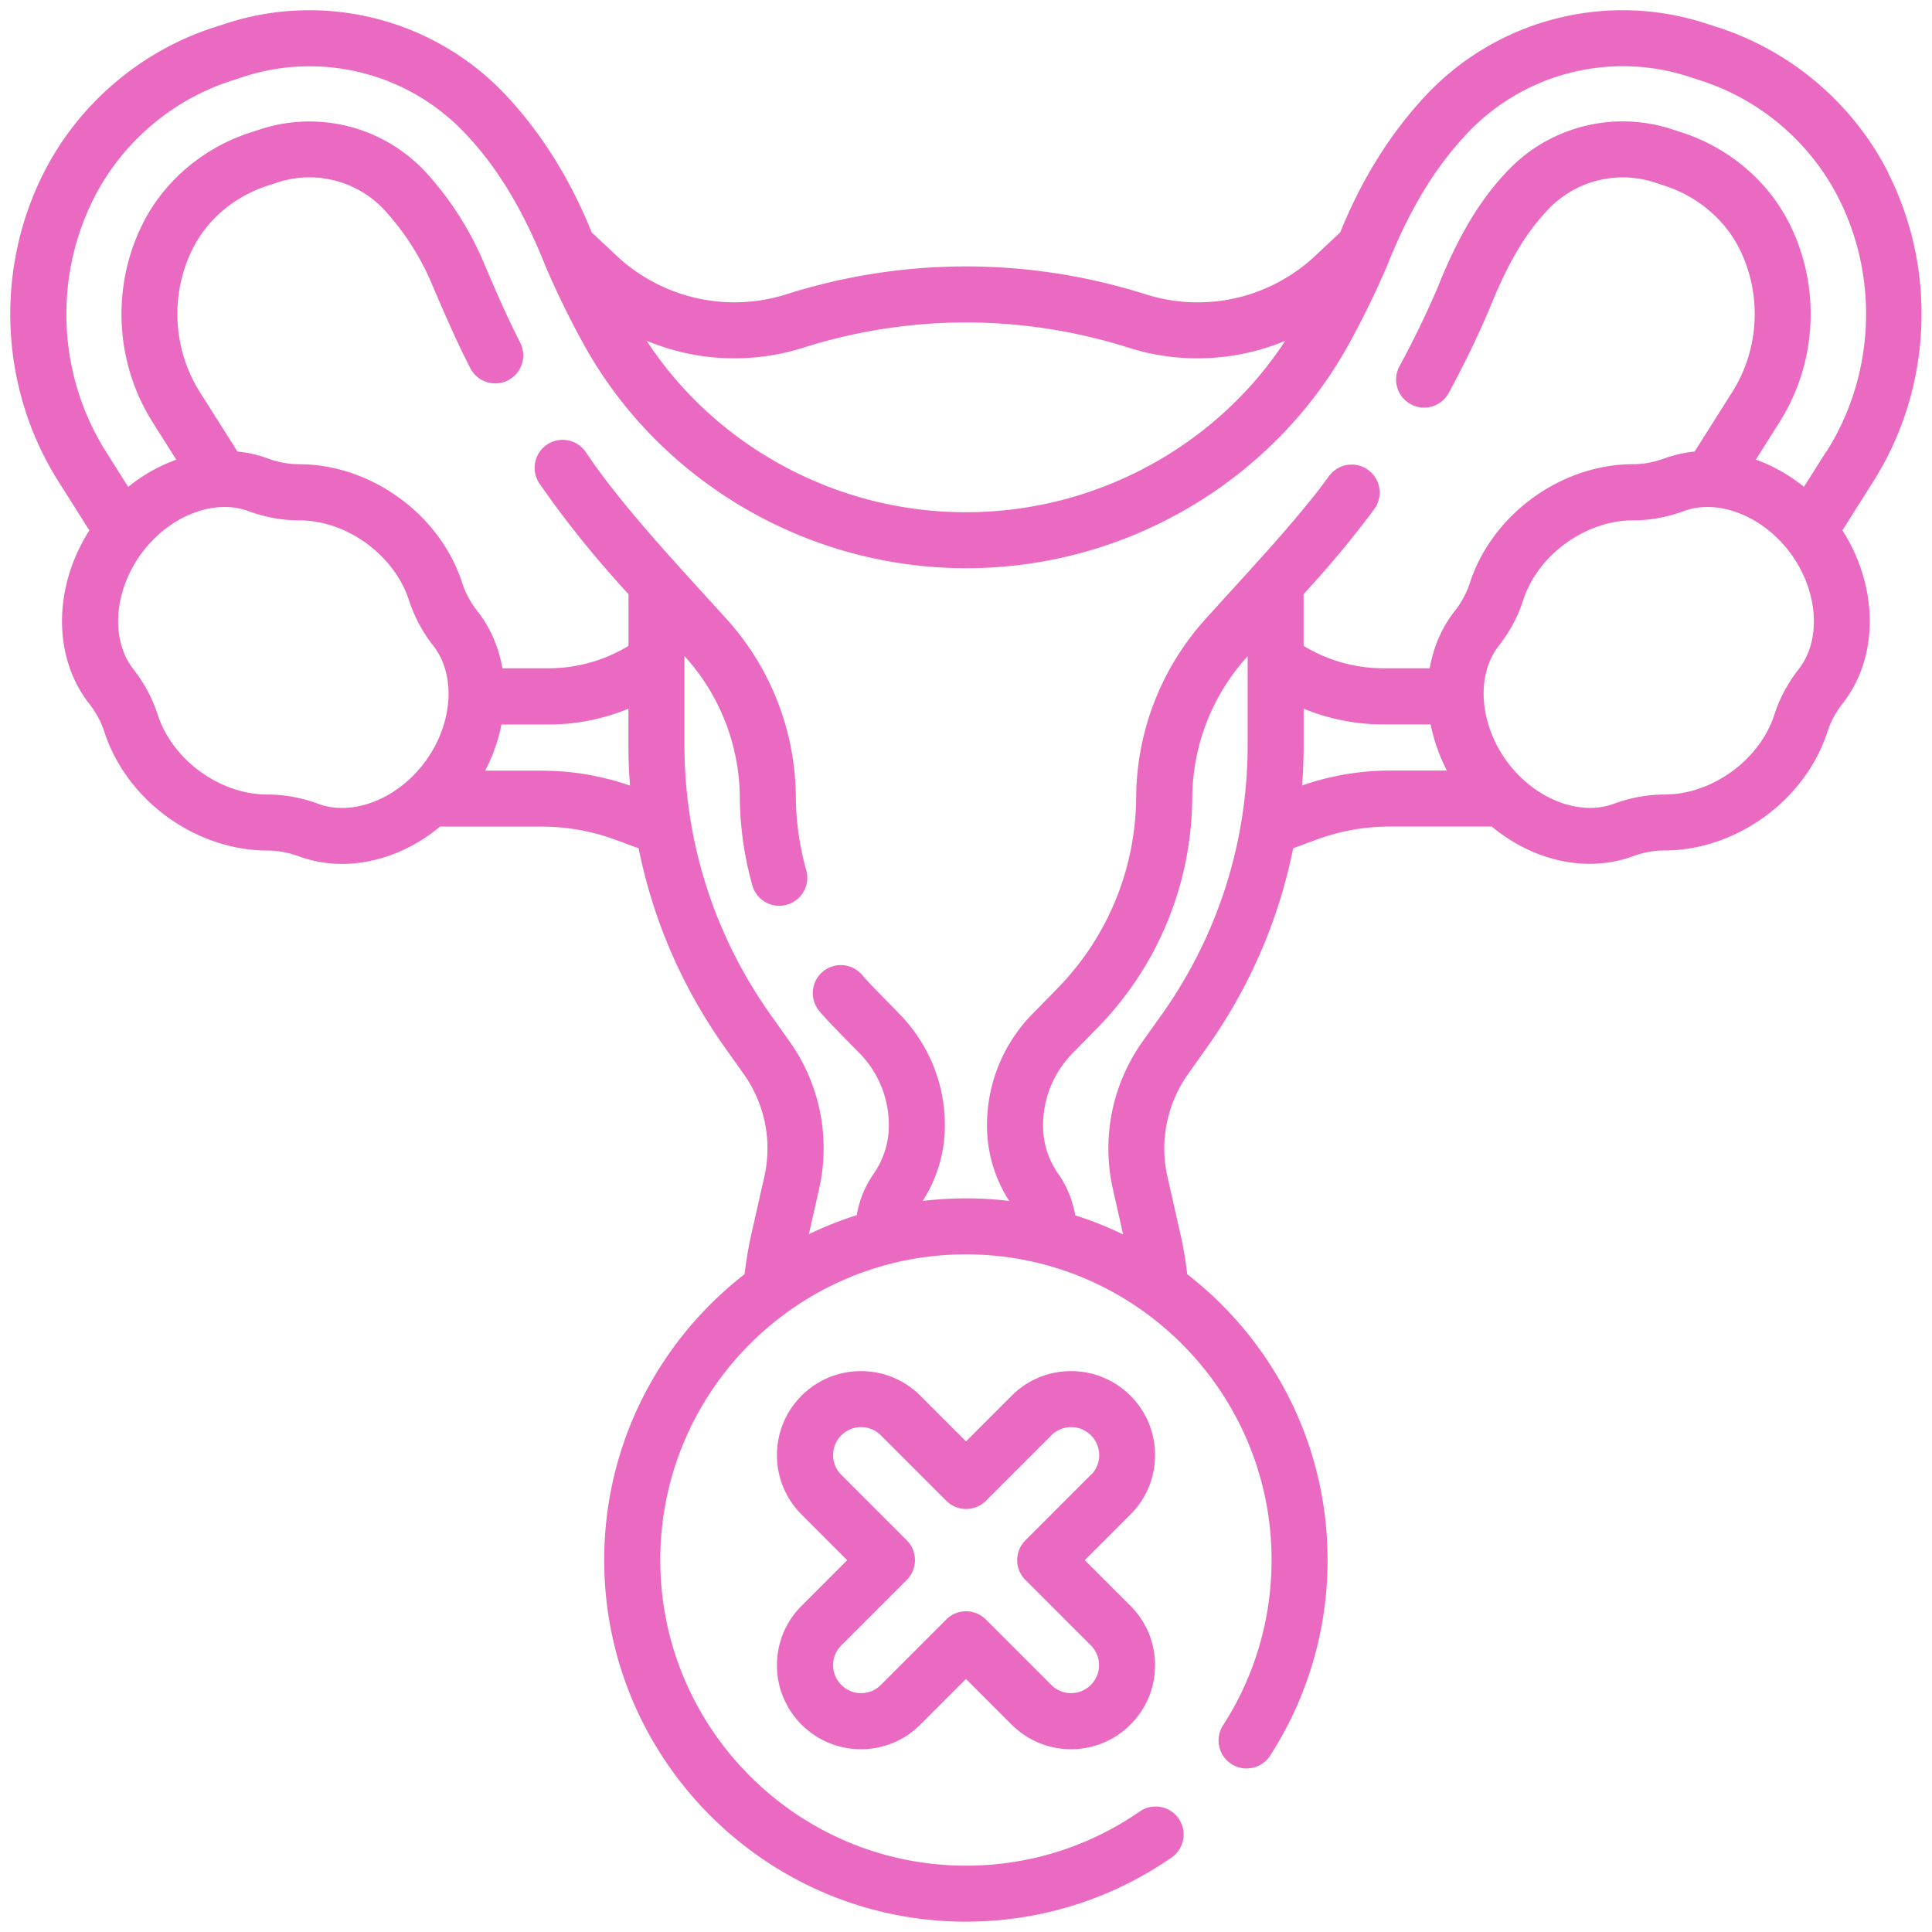
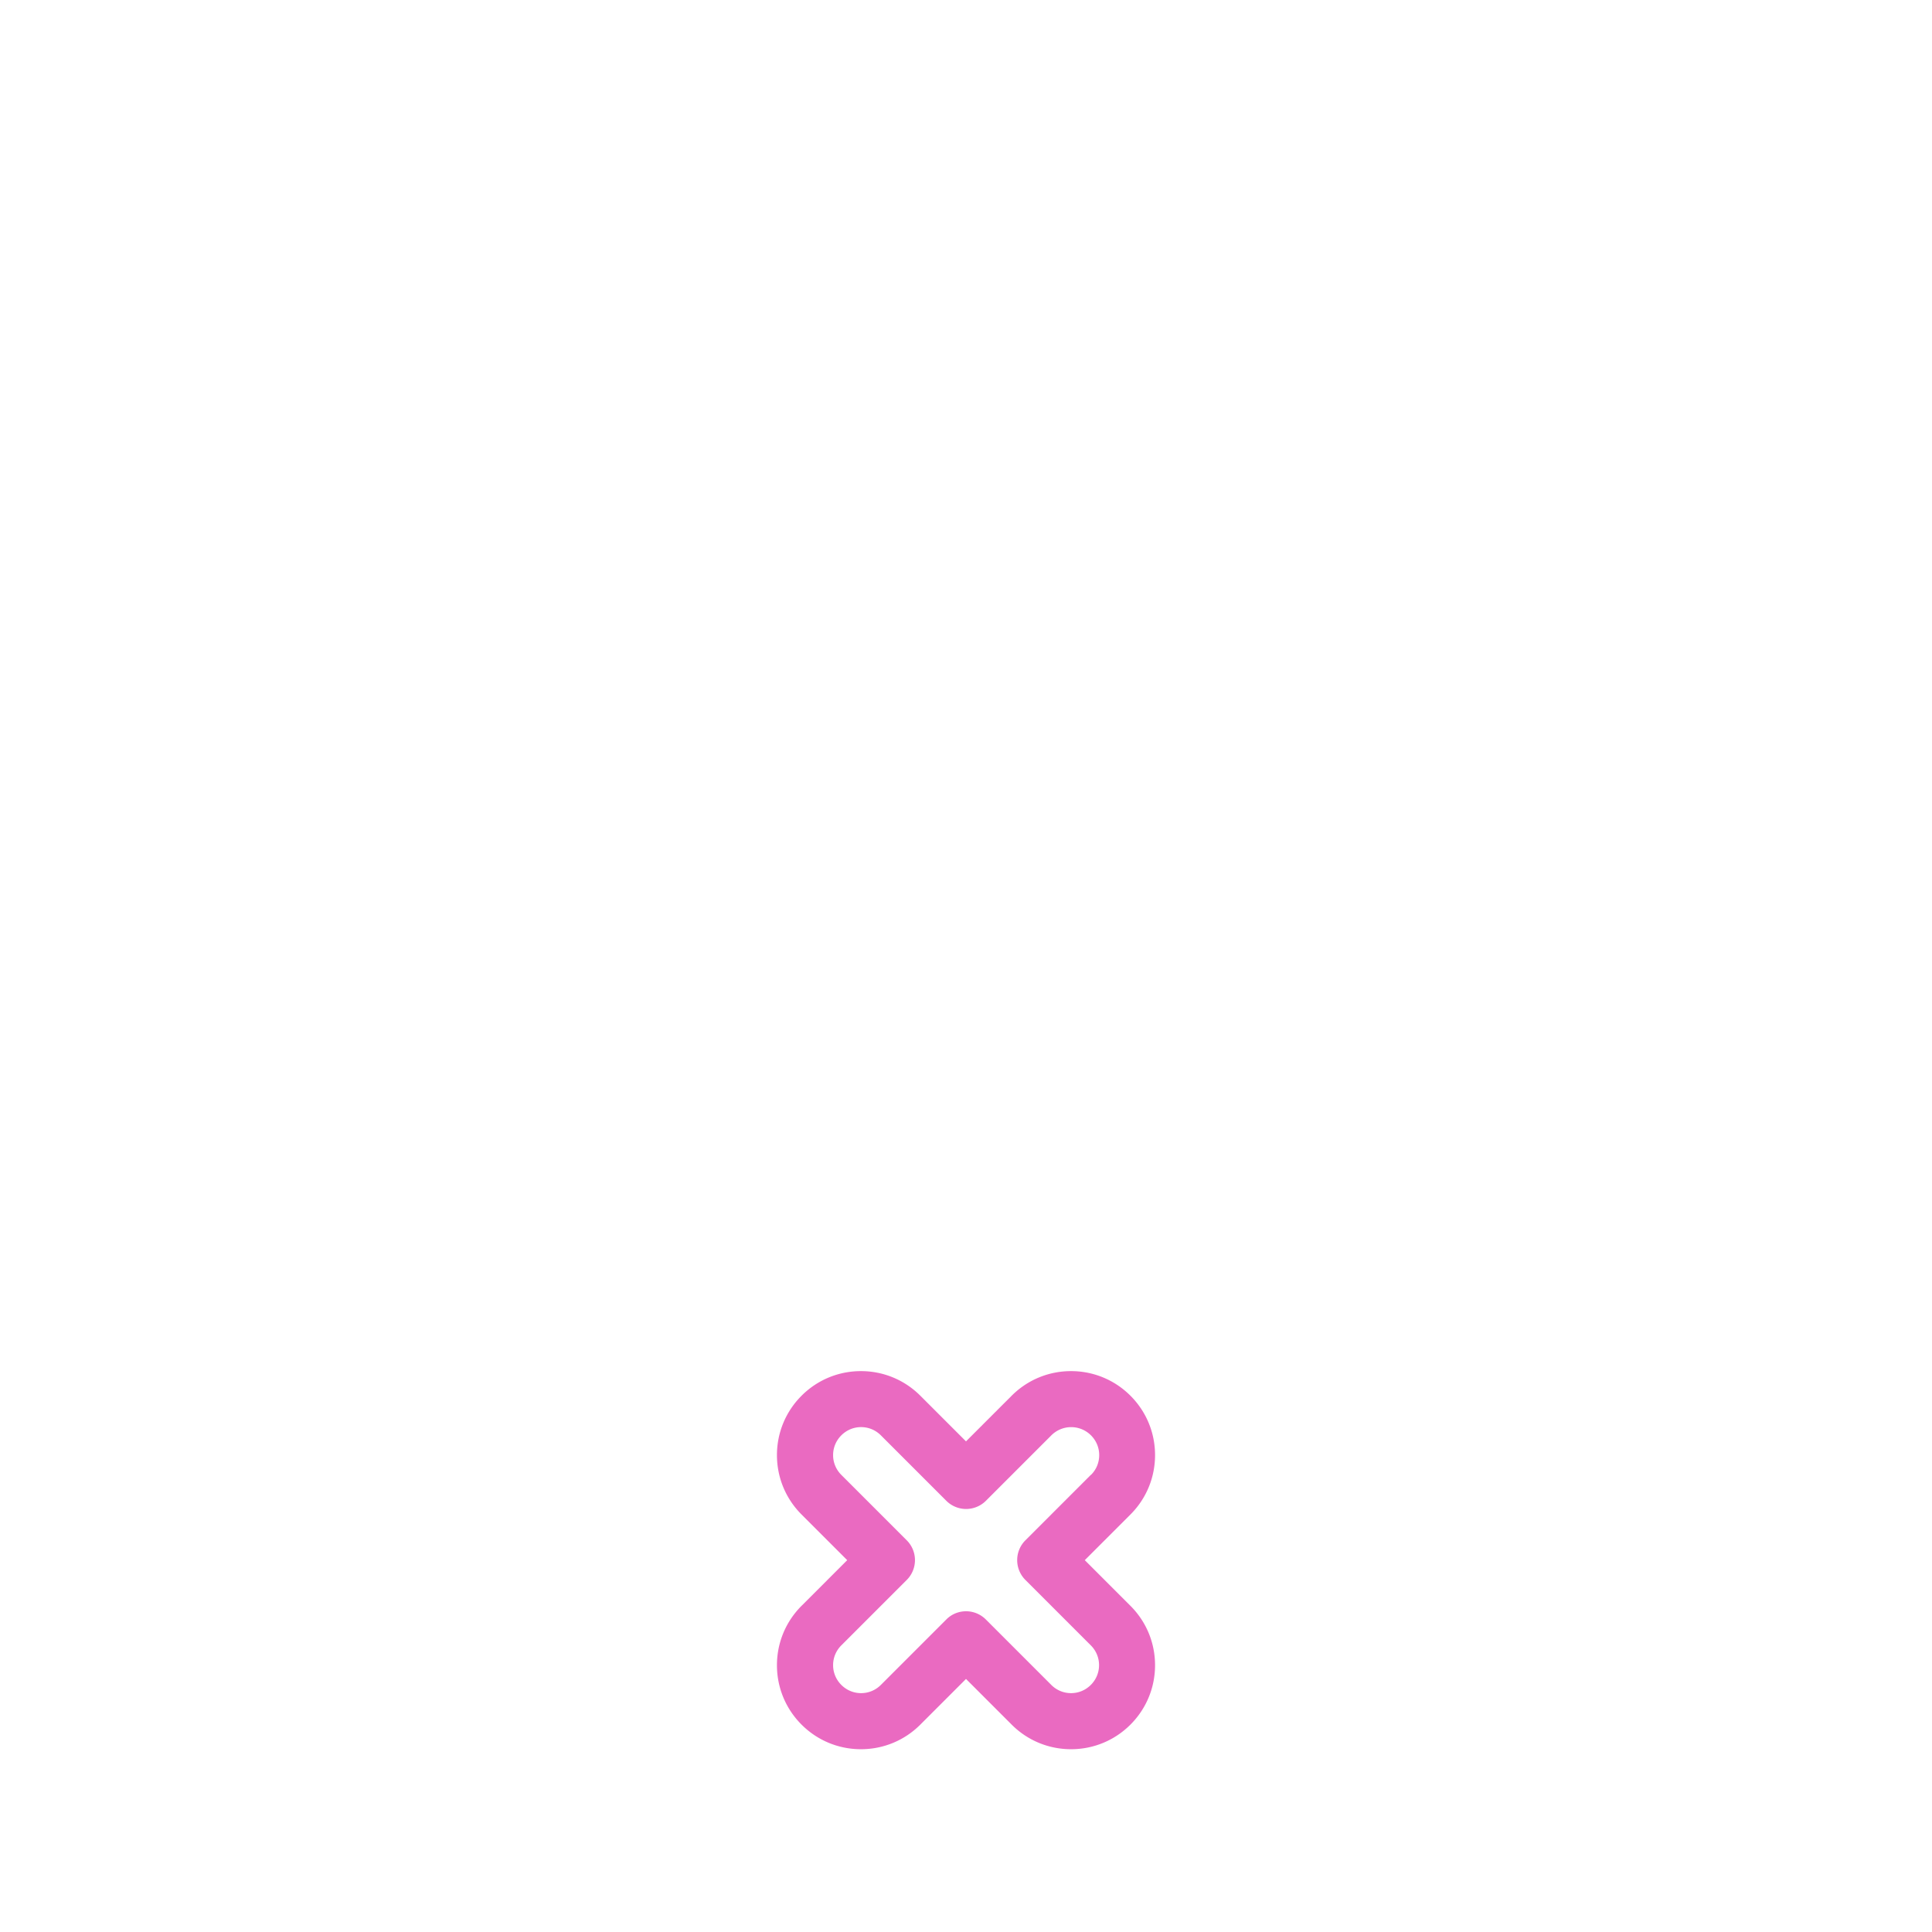
<svg xmlns="http://www.w3.org/2000/svg" id="Capa_1" data-name="Capa 1" viewBox="0 0 256 256">
  <defs>
    <style>.cls-1{fill:#ea6ac1}</style>
  </defs>
-   <path d="M250.23 22.95c-4.58-9.09-12.76-16.11-22.43-19.27l-1.72-.56c-13.4-4.38-28.16-.44-37.61 10.02-4.7 5.16-8.28 11.19-10.88 17.65l-3.34 3.13A22.76 22.76 0 0 1 151.82 39c-15.58-4.93-32.06-4.93-47.65 0-7.83 2.48-16.43.53-22.43-5.08l-3.34-3.13c-2.6-6.46-6.18-12.49-10.88-17.65-9.44-10.46-24.2-14.4-37.6-10.02l-1.72.56C18.53 6.84 10.36 13.86 5.77 22.95-.75 35.9 0 51.55 7.75 63.81c1.39 2.19 2.78 4.4 4.09 6.47-4.79 7.52-4.86 16.77-.03 22.95.92 1.17 1.6 2.43 2.01 3.72 1.41 4.39 4.37 8.4 8.33 11.28 3.96 2.88 8.67 4.47 13.28 4.47h.03c1.36 0 2.75.26 4.15.77 1.84.68 3.78 1 5.73 1 4.52 0 9.14-1.76 12.97-4.94h13.46c3.35 0 6.63.59 9.77 1.74.07.02 3.01 1.11 3.08 1.13 1.9 9.44 5.74 18.38 11.41 26.37l2.54 3.58a17.01 17.01 0 0 1 2.71 13.56l-1.72 7.61c-.39 1.75-.69 3.53-.9 5.32-11.31 8.77-18.6 22.49-18.6 37.87 0 26.42 21.5 47.92 47.92 47.92 9.8 0 19.23-2.94 27.26-8.5 1.68-1.17 2.1-3.48.94-5.16a3.719 3.719 0 0 0-5.16-.94c-6.78 4.7-14.75 7.18-23.03 7.18-22.33 0-40.5-18.17-40.5-40.5s18.17-40.5 40.5-40.5 40.5 18.17 40.5 40.5c0 7.8-2.22 15.38-6.43 21.9a3.715 3.715 0 0 0 1.11 5.13c1.72 1.11 4.02.61 5.13-1.11a47.747 47.747 0 0 0 7.61-25.92c0-15.39-7.29-29.1-18.6-37.87-.21-1.79-.5-3.57-.9-5.32l-1.72-7.61c-1.06-4.69-.07-9.63 2.71-13.56l2.54-3.58c5.67-7.99 9.52-16.94 11.41-26.37.02 0 .04-.01.05-.02l3.03-1.12c3.14-1.16 6.43-1.74 9.77-1.74h13.46c3.83 3.18 8.45 4.94 12.97 4.94 1.95 0 3.88-.33 5.73-1 1.4-.51 2.79-.77 4.15-.77h.03c4.61 0 9.32-1.59 13.28-4.47 3.96-2.88 6.92-6.89 8.33-11.28.42-1.3 1.09-2.55 2.01-3.72 4.83-6.18 4.76-15.42-.03-22.95 1.31-2.07 2.7-4.28 4.09-6.47 7.75-12.25 8.51-27.91 1.98-40.86ZM97.32 47.48c3.04 0 6.11-.46 9.09-1.4 14.12-4.47 29.05-4.47 43.17 0 6.9 2.18 14.24 1.78 20.72-.92-6.75 10.33-17.36 17.93-29.6 21.1a50.897 50.897 0 0 1-25.42 0c-12.24-3.17-22.85-10.78-29.6-21.11 3.68 1.53 7.64 2.34 11.63 2.33Zm-55.15 59.03c-2.22-.82-4.48-1.23-6.71-1.23h-.03c-3.05 0-6.21-1.08-8.91-3.05-2.7-1.97-4.7-4.65-5.63-7.55-.69-2.13-1.77-4.16-3.23-6.03-3.02-3.86-2.59-10.28 1.04-15.26s9.6-7.36 14.21-5.67c2.22.82 4.48 1.23 6.71 1.23h.03c3.05 0 6.21 1.08 8.91 3.05 2.7 1.97 4.7 4.65 5.64 7.56.69 2.13 1.77 4.16 3.23 6.03 3.02 3.86 2.59 10.28-1.04 15.26-3.62 4.98-9.6 7.36-14.2 5.67Zm29.6-4.4h-7.48c1.03-1.98 1.75-4.04 2.15-6.11h6.25c3.65 0 7.23-.72 10.58-2.09v4.78c0 1.81.07 3.62.21 5.41a35.54 35.54 0 0 0-11.7-1.98Zm82.13 32.37-2.54 3.58a24.43 24.43 0 0 0-3.9 19.48l1.36 6.03c-2.04-.99-4.16-1.84-6.35-2.53a13.49 13.49 0 0 0-2.22-5.46c0-.01-.02-.02-.03-.04a11.058 11.058 0 0 1-2.01-6.39c0-3.61 1.39-7.02 3.92-9.6l3.24-3.3c8.05-8.21 12.52-19.07 12.61-30.56.05-6.91 2.63-13.54 7.28-18.67l.06-.07v11.73c0 12.9-3.94 25.28-11.41 35.8Zm18.63-30.39c.14-1.79.21-3.59.21-5.41V93.9c3.34 1.38 6.93 2.09 10.58 2.09h6.25c.41 2.07 1.13 4.13 2.15 6.11h-7.48c-4 0-7.93.67-11.7 1.98Zm65.82-15.44c-1.46 1.87-2.55 3.89-3.23 6.03-.93 2.9-2.94 5.59-5.64 7.55-2.7 1.96-5.86 3.05-8.91 3.05h-.03c-2.23 0-4.49.41-6.71 1.23-4.61 1.69-10.58-.69-14.2-5.67-3.62-4.98-4.06-11.39-1.04-15.26 1.46-1.87 2.55-3.89 3.23-6.03.93-2.9 2.93-5.59 5.64-7.55 2.7-1.96 5.86-3.05 8.91-3.05h.03c2.24 0 4.49-.41 6.71-1.23 4.6-1.69 10.58.69 14.2 5.67 3.62 4.98 4.06 11.39 1.04 15.26Zm3.63-28.81c-.99 1.57-1.98 3.14-2.95 4.67a21.8 21.8 0 0 0-6.37-3.61c1.02-1.62 2.09-3.3 3.14-4.97 4.97-7.86 5.48-17.91 1.34-26.23-2.82-5.67-8-10.09-14.21-12.12l-1.41-.46a21.01 21.01 0 0 0-22.1 5.89c-4.03 4.31-6.79 9.72-8.96 15.18-1.51 3.51-3.2 6.99-5.02 10.34a3.709 3.709 0 1 0 6.52 3.54c1.93-3.54 3.72-7.23 5.32-10.96 1.87-4.67 4.17-9.44 7.65-13.13 3.59-3.97 9.2-5.47 14.29-3.81l1.41.46c4.33 1.41 7.93 4.47 9.87 8.37 2.99 6.01 2.62 13.28-.97 18.95-1.7 2.69-3.43 5.43-4.98 7.88-1.36.14-2.7.44-4 .91-1.4.51-2.79.77-4.15.77h-.03c-4.61 0-9.32 1.59-13.28 4.47-3.96 2.89-6.92 6.89-8.33 11.28-.42 1.3-1.09 2.55-2.01 3.72-1.73 2.2-2.82 4.8-3.31 7.57h-6.13c-3.74 0-7.38-1.03-10.58-2.97v-6.85c3.29-3.58 6.47-7.35 9.35-11.25 1.22-1.64.88-3.97-.77-5.19a3.707 3.707 0 0 0-5.19.77c-4.15 5.78-11.55 13.58-16.37 18.95a35.525 35.525 0 0 0-9.2 23.6c-.07 9.56-3.79 18.59-10.49 25.42l-3.24 3.3c-3.9 3.98-6.04 9.23-6.04 14.8 0 3.57 1.02 7 2.94 10-1.88-.23-3.79-.34-5.73-.34s-3.85.12-5.73.34c1.92-2.99 2.94-6.43 2.94-10 0-5.57-2.15-10.82-6.04-14.8-1.2-1.25-3.85-3.86-4.93-5.15a3.708 3.708 0 0 0-5.23-.41 3.708 3.708 0 0 0-.41 5.23c1.23 1.48 3.9 4.11 5.27 5.52 2.53 2.58 3.92 5.99 3.92 9.6 0 2.3-.7 4.51-2.01 6.39 0 .01-.02.02-.02.04-1.15 1.66-1.9 3.51-2.22 5.46-2.19.7-4.31 1.54-6.35 2.53l1.36-6.03c1.52-6.74.1-13.85-3.9-19.48l-2.54-3.58c-7.46-10.52-11.41-22.9-11.41-35.8V86.92l.06.07a28.093 28.093 0 0 1 7.28 18.67 44.2 44.2 0 0 0 1.66 11.66 3.702 3.702 0 0 0 4.58 2.56 3.711 3.711 0 0 0 2.56-4.58c-.89-3.16-1.35-6.42-1.38-9.7a35.475 35.475 0 0 0-9.2-23.6c-5.96-6.6-13.8-14.85-18.69-22.18a3.708 3.708 0 0 0-6.09 4.23c3.56 5.14 7.56 10.07 11.81 14.68v6.85a20.34 20.34 0 0 1-10.58 2.97h-6.13c-.48-2.77-1.58-5.36-3.31-7.57-.92-1.17-1.6-2.43-2.01-3.72-1.41-4.39-4.37-8.4-8.33-11.28-3.96-2.88-8.67-4.47-13.28-4.47h-.03c-1.36 0-2.76-.26-4.15-.77-1.3-.48-2.64-.78-4-.91-1.55-2.46-3.28-5.19-4.98-7.88-3.59-5.68-3.96-12.94-.97-18.95 1.94-3.9 5.54-6.95 9.87-8.37l1.41-.46c5.09-1.66 10.7-.17 14.29 3.81 2.54 2.81 4.59 6.01 6.08 9.49 1.57 3.7 3.32 7.74 5.15 11.3a3.708 3.708 0 0 0 4.99 1.63 3.708 3.708 0 0 0 1.63-4.99c-1.75-3.4-3.44-7.32-4.94-10.86a42.018 42.018 0 0 0-7.39-11.53 21.01 21.01 0 0 0-22.1-5.89l-1.41.46c-6.21 2.03-11.39 6.44-14.21 12.12-4.14 8.32-3.63 18.37 1.34 26.23 1.05 1.67 2.11 3.34 3.14 4.97a21.8 21.8 0 0 0-6.37 3.61c-.97-1.53-1.96-3.1-2.95-4.67-6.36-10.06-6.98-22.92-1.62-33.55 3.7-7.34 10.3-13.01 18.11-15.56l1.72-.56c10.62-3.47 22.31-.35 29.8 7.94 4.57 4.92 7.78 10.98 10.25 17.19 1.52 3.54 3.23 7.03 5.08 10.37 7.55 13.66 20.7 23.78 36.08 27.76 4.77 1.23 9.67 1.85 14.57 1.85s9.8-.62 14.57-1.85c15.38-3.98 28.53-14.1 36.08-27.76 1.85-3.35 3.56-6.84 5.08-10.38 2.47-6.22 5.68-12.26 10.25-17.19 7.49-8.29 19.18-11.41 29.8-7.94l1.72.56c7.81 2.55 14.41 8.22 18.11 15.56 5.36 10.63 4.74 23.48-1.62 33.55Z" class="cls-1" />
  <path d="M153.05 192.81c0-2.97-1.16-5.77-3.26-7.87-2.1-2.1-4.9-3.26-7.87-3.26s-5.77 1.16-7.87 3.26l-6.05 6.05-6.05-6.05c-2.1-2.1-4.9-3.26-7.87-3.26-2.97 0-5.77 1.16-7.87 3.26s-3.26 4.9-3.26 7.87 1.16 5.77 3.26 7.87l6.05 6.05-6.05 6.05c-2.1 2.1-3.26 4.9-3.26 7.87s1.16 5.77 3.26 7.87c2.1 2.1 4.9 3.26 7.87 3.26s5.77-1.16 7.87-3.26l6.05-6.05 6.05 6.05c2.1 2.1 4.9 3.26 7.87 3.26s5.77-1.16 7.87-3.26c2.1-2.1 3.26-4.9 3.26-7.87s-1.16-5.77-3.26-7.87l-6.05-6.05 6.05-6.05c2.1-2.1 3.26-4.9 3.26-7.87Zm-8.51 2.62-8.67 8.67a3.712 3.712 0 0 0 0 5.25l8.67 8.67c.7.7 1.09 1.63 1.09 2.62s-.39 1.92-1.09 2.62c-.7.7-1.63 1.09-2.62 1.09s-1.92-.39-2.62-1.09l-8.67-8.67c-.72-.72-1.67-1.09-2.62-1.09s-1.9.36-2.62 1.09l-8.67 8.67c-.7.7-1.63 1.09-2.62 1.09s-1.92-.39-2.62-1.09c-.7-.7-1.09-1.63-1.09-2.62s.39-1.92 1.09-2.62l8.67-8.67a3.712 3.712 0 0 0 0-5.25l-8.67-8.67c-.7-.7-1.09-1.63-1.09-2.62s.39-1.92 1.09-2.62c.7-.7 1.63-1.09 2.62-1.09s1.92.39 2.62 1.09l8.67 8.67a3.712 3.712 0 0 0 5.25 0l8.67-8.67a3.712 3.712 0 0 1 5.25 0c.7.7 1.09 1.63 1.09 2.62s-.38 1.92-1.09 2.62Z" class="cls-1" />
</svg>